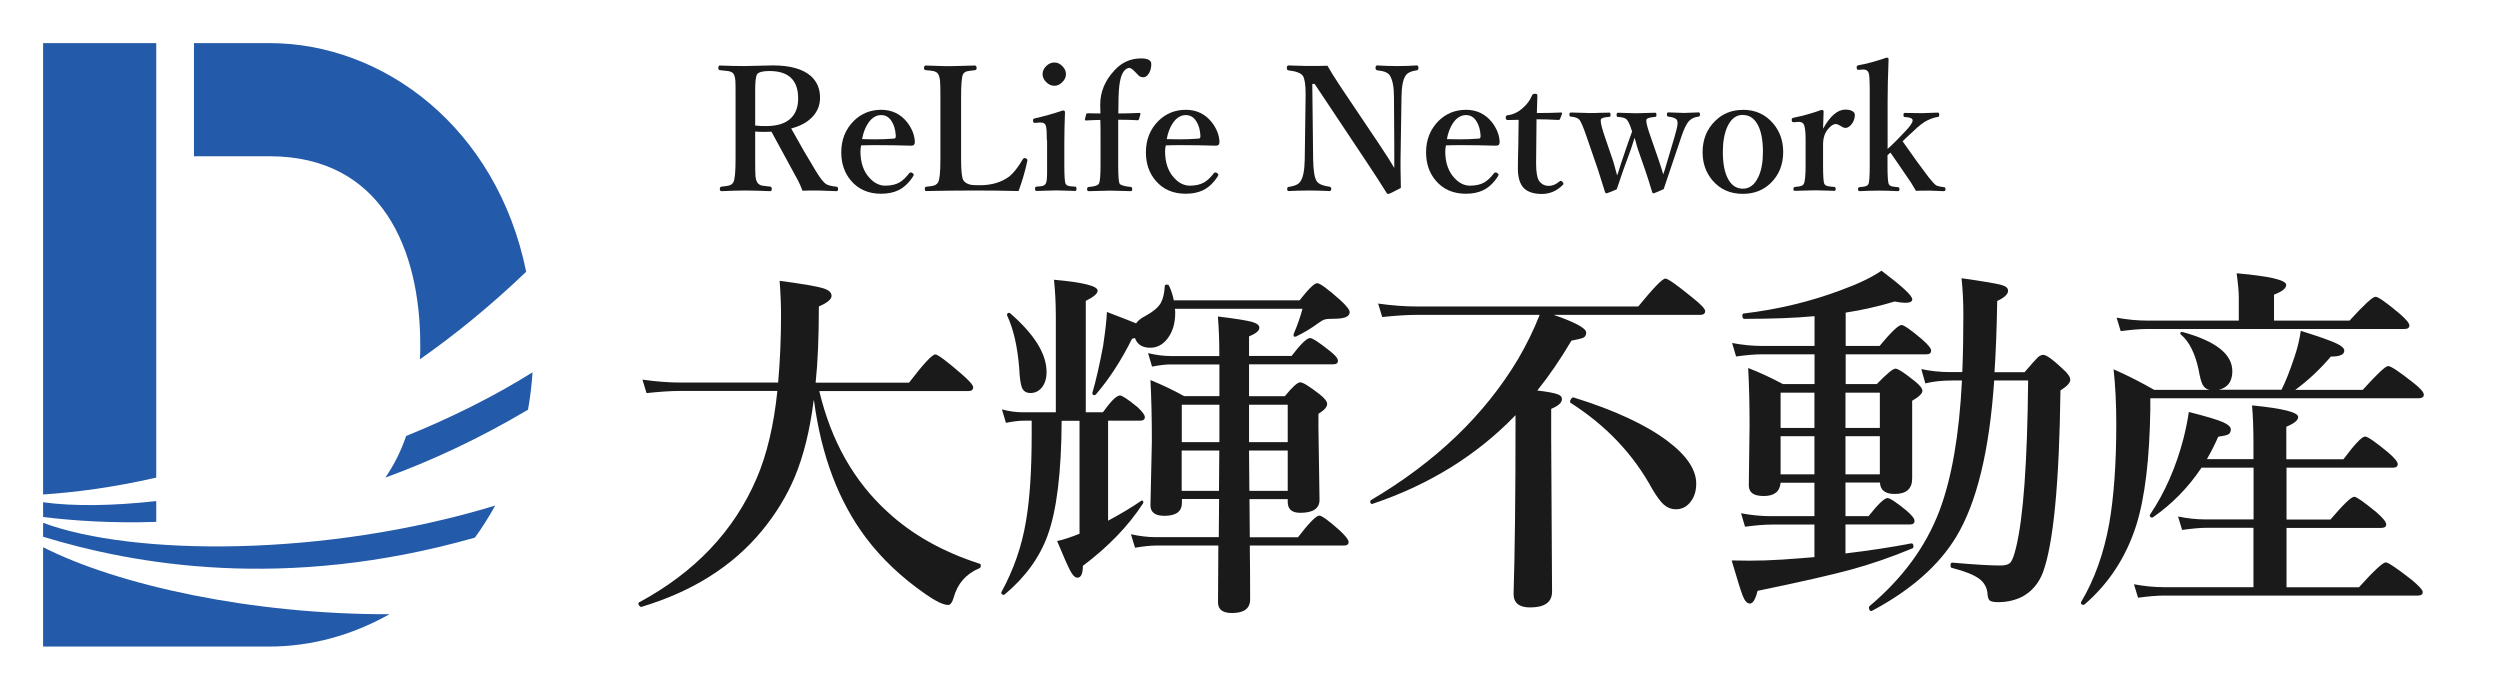
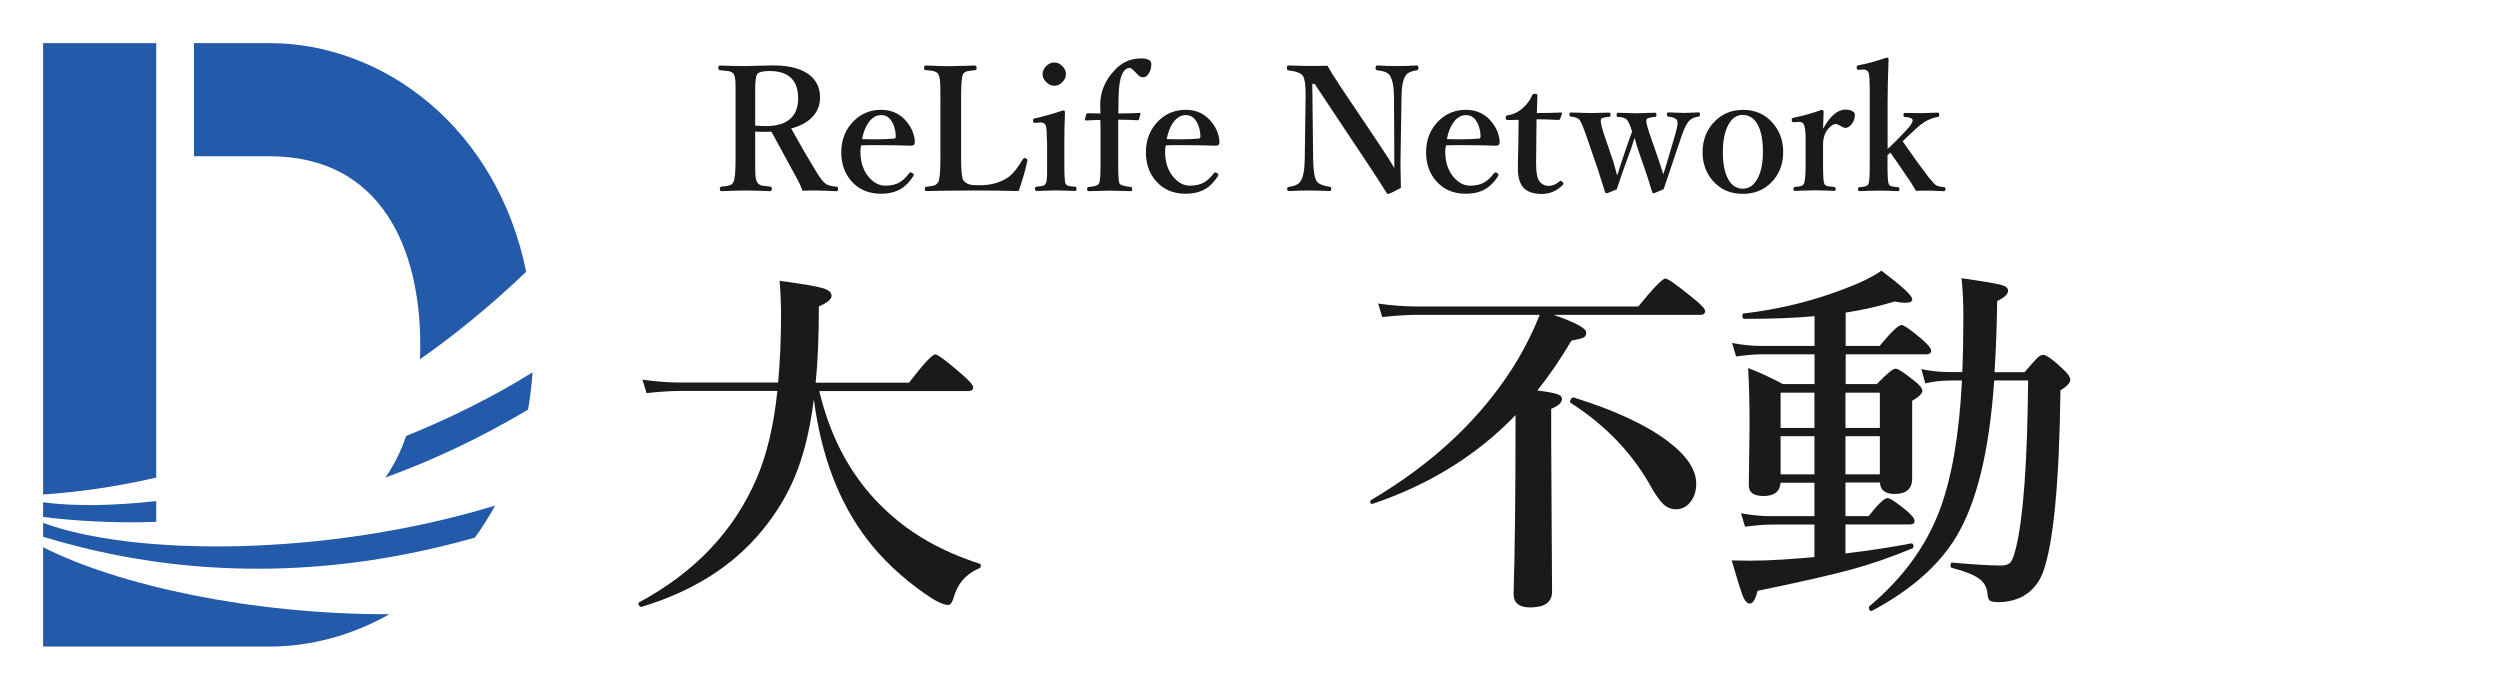
<svg xmlns="http://www.w3.org/2000/svg" viewBox="0 0 232 64">
  <clipPath id="a">
    <path d="m0 100h500v384h-500z" />
  </clipPath>
  <g fill="#1a1a1a">
    <path d="m75.51 37.15c-.35 2.79-.94 5.16-1.76 7.12-.73 1.74-1.74 3.4-3.04 4.98-2.71 3.29-6.44 5.64-11.19 7.07-.06.01-.12-.02-.18-.09s-.1-.15-.1-.22c0-.04.02-.08.05-.1 5.2-2.8 8.85-6.65 10.94-11.55.94-2.19 1.58-4.89 1.91-8.08h-9.05c-.84 0-1.87.07-3.09.2l-.38-1.25c1.27.18 2.45.27 3.54.27h9.05c.18-2 .27-4.1.27-6.29 0-.87-.04-1.93-.13-3.15 2.16.29 3.51.52 4.07.7.5.16.75.39.75.7s-.39.64-1.18.98c0 2.84-.1 5.2-.3 7.07h8.67c1.34-1.75 2.15-2.62 2.44-2.62.22 0 1.04.61 2.46 1.84.7.61 1.05 1.01 1.05 1.21 0 .23-.14.35-.43.35h-13.85c1.1 4.63 3.21 8.37 6.34 11.22 2.27 2.1 5.11 3.7 8.53 4.8.08.02.12.08.12.18 0 .13-.05.22-.15.25-1.23.52-2.02 1.43-2.37 2.72-.13.45-.3.68-.51.68-.44 0-1.15-.34-2.11-1.01-2.24-1.56-4.07-3.3-5.51-5.21-2.53-3.36-4.15-7.61-4.83-12.75z" />
-     <path d="m100.18 49.53v-10.48h-1.66c-.02 4.79-.46 8.35-1.31 10.66-.75 2.05-2.08 3.87-3.98 5.46-.02.02-.05.03-.08.03-.16 0-.23-.07-.23-.22 0-.01 0-.03.02-.05 1.13-2.07 1.89-4.26 2.27-6.56.35-2.01.53-4.69.53-8.04v-1.29h-.75c-.44 0-.99.07-1.64.2l-.37-1.25c.66.18 1.3.27 1.91.27h3.09v-8.95c0-1.18-.06-2.3-.17-3.35 2.7.24 4.05.58 4.05 1.01 0 .28-.37.59-1.1.95v10.34h1.59c.74-1.04 1.27-1.56 1.58-1.56.21 0 .75.36 1.63 1.08.45.42.68.73.68.93 0 .22-.15.33-.45.33h-2.96v9.28c1.18-.63 2.21-1.25 3.07-1.84.02-.02.04-.03.07-.03.09 0 .13.06.13.17 0 .03-.01.07-.03.1-1.35 2.08-3.21 4.01-5.58 5.79 0 .73-.17 1.1-.51 1.1-.22 0-.45-.23-.68-.68-.22-.42-.62-1.33-1.2-2.72.6-.13 1.29-.36 2.08-.68zm-3.06-15c0 .61-.16 1.1-.46 1.46-.28.32-.62.48-1.03.48s-.66-.17-.8-.51c-.12-.32-.21-.93-.25-1.83-.16-1.98-.53-3.59-1.11-4.83-.01-.02-.02-.04-.02-.07 0-.13.07-.2.2-.2.03 0 .06.01.08.03 2.26 1.96 3.39 3.78 3.39 5.46zm8.2-3.16-.27.07c-.99 1.99-2.1 3.71-3.35 5.16-.03.04-.08.07-.13.07-.04 0-.08 0-.1-.02-.08-.04-.11-.1-.1-.18.34-1.17.67-2.63 1-4.38.2-1.34.32-2.38.35-3.14 1.56.6 2.46.95 2.71 1.06.15-.24.45-.48.9-.71.69-.38 1.15-.77 1.39-1.18.21-.38.33-.9.37-1.56 0-.1.07-.15.2-.15.09 0 .15.03.18.08.19.37.34.82.46 1.38h11.67c.83-1.06 1.37-1.59 1.63-1.59s.97.52 2.14 1.56c.59.54.88.92.88 1.13 0 .41-.48.61-1.43.61-.45 0-.75.02-.88.07-.16.04-.35.15-.58.32-.66.49-1.36.91-2.09 1.26-.03.01-.07.02-.1.02-.09 0-.13-.05-.13-.15 0-.03 0-.07.02-.12.35-.83.62-1.6.81-2.32h-11.84c.02.11.03.23.03.37 0 .97-.24 1.78-.73 2.41-.43.55-.96.83-1.59.83-.72 0-1.19-.29-1.41-.88zm7.84 5.41v-2.96h-4.52c-.48 0-1.05.07-1.73.2l-.37-1.25c.75.18 1.45.27 2.09.27h4.52v-.3c0-1.13-.04-2.25-.13-3.37 1.64.2 2.71.37 3.2.51.43.13.65.31.65.53 0 .28-.32.55-.96.81v1.81h3.95c.85-1.11 1.42-1.66 1.71-1.66.22 0 .84.4 1.84 1.2.5.39.75.69.75.91s-.15.33-.45.33h-7.8v2.96h3.32c.7-.86 1.17-1.29 1.43-1.29s.84.37 1.79 1.1c.48.38.71.68.71.91 0 .28-.27.58-.81.91v1.33l.1 6.66c0 .8-.6 1.2-1.79 1.2-.77 0-1.16-.33-1.16-1v-.27h-3.55l.03 3.54h4.47c1.03-1.34 1.69-2.01 1.98-2.01.23 0 .87.46 1.91 1.39.54.51.81.86.81 1.06 0 .22-.15.33-.45.33h-8.72c.02 1.56.03 3.23.03 5 0 .84-.56 1.26-1.69 1.26-.86 0-1.29-.33-1.29-.98l.03-5.28h-5.79c-.52 0-1.17.07-1.94.2l-.38-1.25c.82.18 1.59.27 2.32.27h5.83l.03-3.54h-3.45v.35c0 .81-.54 1.21-1.63 1.21-.86 0-1.29-.33-1.29-.98l.13-5.88c0-2.1-.04-4.02-.13-5.74 1.13.46 2.17.96 3.12 1.49h3.29zm0 .78h-3.49v3.47h3.49zm-.04 7.99.03-3.74h-3.49v3.74h3.45zm2.79-7.99v3.47h3.59v-3.47zm.04 7.99h3.55v-3.74h-3.59l.03 3.74z" />
    <path d="m144.13 29.2c2.05.71 3.07 1.26 3.07 1.66 0 .23-.09.39-.27.48-.16.07-.52.16-1.1.27-1.04 1.76-2.1 3.3-3.17 4.63 1 .12 1.64.24 1.94.37.23.09.35.23.35.42 0 .33-.33.64-1 .91v2.79l.08 14.18c0 .97-.68 1.46-2.04 1.46-1.02 0-1.53-.42-1.53-1.26.12-3.85.18-9.14.18-15.87v-.71c-3.58 3.71-7.99 6.45-13.25 8.22-.02.01-.04.02-.05.02-.12 0-.18-.08-.18-.23 0-.06.02-.09.05-.12 6.01-3.54 10.57-7.91 13.68-13.12.77-1.32 1.44-2.68 1.99-4.08h-11.46c-.85 0-1.9.07-3.15.2l-.38-1.25c1.27.18 2.46.27 3.57.27h20.57c1.41-1.73 2.25-2.59 2.52-2.59.23 0 1.08.6 2.56 1.81.75.6 1.13 1 1.13 1.21 0 .23-.16.35-.46.35h-13.66zm13.28 15.68c0 .73-.2 1.32-.6 1.78-.34.4-.77.6-1.28.6-.43 0-.81-.15-1.15-.45-.29-.27-.63-.73-1.03-1.39-1.75-3.24-4.29-5.93-7.62-8.05-.02-.02-.03-.06-.03-.1 0-.09.04-.18.11-.27s.14-.13.21-.12c3.8 1.18 6.71 2.53 8.73 4.05 1.77 1.33 2.66 2.65 2.66 3.95z" />
    <path d="m171.26 44.8v3.1h2.14c.89-1.12 1.47-1.68 1.76-1.68.23 0 .82.39 1.76 1.16.5.43.75.75.75.96 0 .22-.14.33-.43.33h-5.98v2.69c2.31-.28 4.34-.59 6.09-.93.14-.03.22.07.22.3 0 .08-.03.13-.08.15-1.97.82-3.88 1.48-5.72 1.98s-4.73 1.16-8.67 1.97c-.19.79-.43 1.18-.71 1.18-.25 0-.48-.24-.66-.71-.18-.45-.52-1.55-1.03-3.29.51.01 1.06.02 1.66.02.93 0 1.94-.03 3.02-.1 1.44-.1 2.44-.18 3-.23v-3.02h-3.95c-.68 0-1.51.07-2.49.2l-.37-1.25c.96.18 1.88.27 2.76.27h4.05v-3.1h-3.14c-.07.82-.59 1.23-1.56 1.23s-1.39-.33-1.39-1l.07-5.53c0-1.96-.04-3.74-.13-5.35 1.11.43 2.18.93 3.22 1.49h2.94v-2.76h-4.86c-.66 0-1.47.07-2.42.2l-.37-1.25c.96.18 1.85.27 2.67.27h4.98v-2.76c-1.77.17-3.95.25-6.52.25-.12 0-.18-.1-.18-.32 0-.1.03-.15.08-.17 3.19-.38 6.21-1.1 9.06-2.17 1.62-.59 2.87-1.19 3.77-1.81 1.9 1.43 2.86 2.31 2.86 2.66 0 .21-.22.32-.65.32-.25 0-.58-.04-.98-.12-1.52.45-3.03.8-4.55 1.03v3.09h3.15c1.07-1.29 1.75-1.94 2.03-1.94.22 0 .87.45 1.94 1.36.54.48.81.81.81 1.01 0 .23-.14.35-.43.35h-7.5v2.76h2.89c.92-.95 1.49-1.43 1.73-1.43s.83.39 1.79 1.16c.48.38.71.68.71.91s-.32.55-.95.91v7.21c0 .96-.54 1.44-1.63 1.44-.87 0-1.33-.35-1.36-1.06h-3.19zm-6.02-5.09h3.14v-3.27h-3.14zm0 4.31h3.14v-3.54h-3.14zm6.02-4.31h3.19v-3.27h-3.19zm0 4.31h3.19v-3.54h-3.19zm13.8-8.7c-.44 6.51-1.62 11.34-3.52 14.49-1.62 2.68-4.23 4.97-7.85 6.89h-.03c-.14 0-.22-.11-.22-.33 0-.06.02-.09.05-.12 3.07-2.58 5.23-5.53 6.49-8.85 1.14-3.02 1.84-7.05 2.09-12.09h-.91c-.96 0-1.79.09-2.49.27l-.37-1.33c.87.19 1.77.28 2.69.28h1.11c.07-1.64.1-3.41.1-5.31 0-1.25-.06-2.38-.17-3.4 2.06.29 3.3.5 3.72.63.4.11.6.29.6.53 0 .32-.34.64-1.01.95-.04 2.6-.13 4.8-.25 6.61h2.79c.65-.76 1.07-1.23 1.24-1.39.17-.14.33-.22.5-.22.28 0 .88.43 1.79 1.29.48.42.71.76.71 1.03s-.3.6-.91.98c-.11 8.61-.65 14.24-1.63 16.9-.39 1.01-1.02 1.75-1.91 2.24-.68.34-1.42.51-2.24.51-.39 0-.65-.05-.78-.15-.11-.1-.18-.28-.2-.53-.03-.63-.29-1.13-.78-1.49-.51-.38-1.36-.71-2.54-1.01-.08-.02-.12-.09-.12-.22 0-.18.05-.27.15-.27 2.05.18 3.54.27 4.48.27.47 0 .8-.1.96-.32.15-.19.31-.62.48-1.31.69-2.81 1.06-7.99 1.13-15.54h-3.17z" />
-     <path d="m205.79 36.17h5.93c.38-.74.78-1.76 1.21-3.05.29-.86.48-1.67.58-2.42 1.66.52 2.76.91 3.29 1.16.5.23.75.46.75.68 0 .37-.42.55-1.25.55-1 1.18-2.1 2.21-3.3 3.09h6.26c1.33-1.47 2.11-2.21 2.36-2.21s1.02.51 2.31 1.53c.66.51 1 .89 1 1.13 0 .22-.17.33-.51.33h-24.87v1.01c-.07 4.63-.5 8.22-1.31 10.79-.94 2.94-2.54 5.39-4.8 7.34-.02.02-.06.03-.1.03-.16 0-.23-.07-.23-.2 0-.02 0-.04.02-.07 1.24-2.08 2.11-4.52 2.61-7.3.43-2.48.65-5.55.65-9.21 0-1.84-.08-3.53-.25-5.08 1.27.56 2.53 1.2 3.77 1.91h5.13c-.3-.06-.52-.23-.66-.53-.12-.25-.24-.7-.35-1.34-.33-1.53-.87-2.61-1.63-3.25-.04-.03-.07-.07-.07-.12 0-.09.05-.13.15-.13h.05c3.09.84 4.63 2.05 4.63 3.64 0 .97-.45 1.56-1.34 1.74zm1.97-6.43v-2.14c0-.54-.07-1.29-.2-2.24 3.07.27 4.6.63 4.6 1.08 0 .32-.38.62-1.13.9v2.41h7.01c1.34-1.47 2.14-2.21 2.41-2.21.24 0 .97.51 2.19 1.53.63.54.95.92.95 1.13 0 .22-.15.33-.45.33h-23.87c-.66 0-1.49.07-2.47.2l-.38-1.25c1 .18 1.93.27 2.79.27h8.57zm4.43 13.67v4.8h4.08c1.2-1.41 1.93-2.11 2.21-2.11.21 0 .9.49 2.08 1.46.59.52.88.89.88 1.1 0 .22-.15.33-.45.33h-8.8v5.51h6.72c1.39-1.54 2.22-2.31 2.49-2.31.22 0 1.01.53 2.37 1.59.71.59 1.06.97 1.06 1.16 0 .22-.15.33-.45.33h-23.56c-.65 0-1.46.07-2.41.2l-.38-1.25c.97.18 1.89.27 2.76.27h8.33v-5.51h-4.35c-.6 0-1.36.07-2.27.2l-.38-1.25c.87.18 1.7.27 2.49.27h4.52v-4.8h-4.83c-1.23 1.84-2.73 3.37-4.5 4.6-.02.02-.05.03-.08.03-.14 0-.22-.07-.22-.2 0-.02 0-.04.02-.07 1.39-2.07 2.43-4.44 3.12-7.12.22-.89.38-1.69.48-2.41 1.63.41 2.7.73 3.2.96.46.21.7.43.7.66s-.09.39-.27.48c-.16.07-.45.13-.9.2-.28.64-.62 1.33-1.05 2.08h4.32v-1.49c0-1.28-.04-2.45-.13-3.5 2.86.28 4.28.64 4.28 1.08 0 .3-.37.6-1.1.9v3.02h5.3c1.05-1.41 1.72-2.11 2.01-2.11.24 0 .95.49 2.12 1.46.61.52.91.89.91 1.1 0 .22-.15.33-.45.33h-9.89z" />
    <path d="m70.08 12.19v2.58c0 .84.01 1.38.03 1.61.02.2.07.38.15.52.09.17.25.28.48.33.09.02.35.05.76.09.08.01.12.08.12.22s-.05.2-.16.2c-.98-.04-1.75-.06-2.29-.06s-1.29.02-2.21.06c-.1 0-.16-.06-.16-.2s.05-.21.16-.22c.4-.04.65-.08.75-.12.17-.06.28-.16.35-.3.13-.23.2-.94.2-2.12v-5.79c0-.84 0-1.35-.02-1.54-.02-.2-.06-.39-.14-.55-.07-.15-.24-.25-.5-.3-.1-.02-.37-.05-.8-.09-.09-.01-.14-.08-.14-.22s.05-.21.14-.21c.74.03 1.5.05 2.29.05l2.64-.06c1.59 0 2.76.33 3.51.98.57.51.86 1.18.86 2.02 0 .69-.24 1.29-.73 1.8-.47.49-1.12.84-1.95 1.05.8 1.45 1.57 2.78 2.3 3.97.4.66.72 1.06.95 1.2.18.11.5.19.98.24.08.01.12.08.12.2 0 .14-.04.21-.12.21-.9-.04-1.46-.06-1.7-.06-.61 0-1.1 0-1.48.02-.15-.41-.34-.83-.58-1.25-1.39-2.56-2.16-3.97-2.3-4.23-.11.01-.29.02-.53.02-.4 0-.73-.01-.99-.03zm0-.54c.31.04.66.05 1.04.05 1.08 0 1.88-.28 2.38-.84.38-.43.57-1.01.57-1.73 0-1.69-.89-2.54-2.66-2.54-.62 0-1.01.1-1.15.3-.12.19-.18.68-.18 1.45v3.3z" />
    <path d="m79.92 13.48c-.05.2-.07.39-.07.58 0 1.04.29 1.87.87 2.48.43.46.91.69 1.42.69.54 0 .99-.1 1.35-.31.3-.18.59-.46.88-.84.04-.05.09-.08.16-.08.03 0 .08.02.15.06.08.07.12.12.12.16 0 .03-.03.08-.08.17-.39.6-.84 1.02-1.36 1.27-.44.21-.98.32-1.6.32-1.17 0-2.11-.41-2.8-1.23-.59-.7-.89-1.57-.89-2.61 0-1.18.39-2.15 1.17-2.93.7-.68 1.54-1.02 2.54-1.02s1.82.4 2.43 1.19c.43.57.66 1.16.69 1.79 0 .1-.03.2-.08.27-.05.05-.13.08-.24.08-1.07-.03-2.09-.05-3.08-.05-.56 0-1.08 0-1.57.02zm.08-.57c.53.01.92.02 1.18.02.57 0 1.18-.02 1.81-.07.09-.01.14-.09.14-.25-.03-.56-.16-1.02-.4-1.38-.24-.37-.56-.55-.96-.55-.45 0-.85.24-1.18.71-.28.4-.48.91-.59 1.53z" />
    <path d="m94.54 17.73c-1.42-.04-2.83-.05-4.23-.05-1.47 0-2.92.02-4.35.05-.09 0-.14-.06-.14-.2s.05-.19.14-.2c.39-.04.64-.08.74-.12.16-.06.28-.16.36-.3.14-.23.21-.94.21-2.12v-5.8c0-.81-.01-1.33-.04-1.55-.02-.2-.07-.39-.16-.55-.07-.14-.22-.24-.43-.29-.1-.03-.35-.06-.73-.09-.1-.01-.16-.08-.16-.2 0-.15.05-.23.16-.23.06 0 .46.01 1.2.04.44.02.79.02 1.07.02.3 0 .71-.01 1.23-.03.56-.02.91-.03 1.05-.03.11 0 .17.08.17.23 0 .12-.05.19-.14.2-.42.05-.67.08-.76.11-.17.05-.29.14-.36.27-.12.23-.18.93-.18 2.1v5.8c0 1.06.07 1.71.21 1.94.13.2.35.34.66.41.19.04.48.05.87.05 1.09 0 2-.27 2.73-.81.4-.32.81-.85 1.25-1.59.05-.08.1-.12.15-.12.03 0 .07 0 .12.02.11.04.16.09.16.16v.06c-.19.91-.46 1.85-.82 2.83z" />
    <path d="m97.15 13.05c0-.65-.03-1.1-.08-1.35-.07-.22-.22-.33-.47-.33h-.12l-.41.03h-.09c-.06 0-.1-.06-.11-.18 0-.05 0-.08 0-.09 0-.08.06-.13.18-.15.89-.2 1.75-.45 2.59-.73.12 0 .19.05.19.16-.04 1.04-.06 1.99-.06 2.84v2.09c0 .97.04 1.54.11 1.71.06.11.18.19.34.22.08.02.27.03.57.05.07.01.11.08.11.2s-.04.2-.11.2c-.13 0-.33-.01-.59-.02-.55-.02-.94-.03-1.18-.03-.07 0-.67.02-1.81.05-.1 0-.16-.06-.16-.2s.05-.2.14-.2c.29-.02.48-.04.58-.07.12-.04.21-.11.27-.2.09-.15.13-.48.13-1.02v-2.98zm.7-7.25c.29 0 .54.12.77.37.2.21.3.45.3.71 0 .29-.12.55-.38.78-.21.2-.44.3-.69.3-.3 0-.56-.12-.8-.38-.2-.21-.3-.45-.3-.7 0-.3.13-.56.38-.79.21-.19.45-.29.71-.29z" />
    <path d="m103.77 11.1v4.23c0 .96.04 1.52.12 1.7.08.15.43.26 1.06.32.08.02.12.08.12.19 0 .13-.04.2-.12.2-.15 0-.37-.01-.68-.02-.63-.02-1.06-.03-1.29-.03-.05 0-.7.02-1.94.05-.11 0-.16-.06-.16-.2 0-.11.05-.18.16-.19.55-.04.86-.15.95-.32.09-.18.14-.75.14-1.7v-2.32c0-.89 0-1.51-.02-1.88-.34 0-.79.02-1.34.05-.06 0-.09-.04-.09-.11l.12-.47c.02-.06.07-.09.16-.09.29.01.68.02 1.16.02l-.02-.81c0-1.19.44-2.25 1.33-3.2.67-.73 1.49-1.1 2.46-1.1.63 0 .95.17.95.52 0 .38-.09.69-.27.94-.14.19-.29.29-.45.29s-.3-.04-.41-.12c-.05-.04-.14-.13-.27-.27-.29-.32-.5-.48-.63-.48h-.04c-.48.08-.78.64-.9 1.68-.06.52-.09 1.37-.09 2.55.65 0 1.3-.02 1.95-.05.07 0 .11.03.11.09l-.14.48c-.02.07-.07.11-.13.11-.4-.03-1-.05-1.8-.05z" />
    <path d="m108.19 13.48c-.05.2-.07.39-.07.58 0 1.04.29 1.87.87 2.48.43.46.91.69 1.42.69.54 0 .99-.1 1.35-.31.3-.18.59-.46.88-.84.04-.05.09-.08.16-.08.03 0 .08.02.15.06.08.07.12.12.12.16 0 .03-.03.08-.08.17-.39.6-.84 1.02-1.36 1.27-.44.21-.98.32-1.6.32-1.17 0-2.11-.41-2.8-1.23-.59-.7-.89-1.57-.89-2.61 0-1.18.39-2.15 1.17-2.93.7-.68 1.54-1.02 2.54-1.02s1.82.4 2.43 1.19c.43.57.66 1.16.69 1.79 0 .1-.03.2-.08.27-.05.05-.13.08-.24.08-1.07-.03-2.09-.05-3.08-.05-.56 0-1.08 0-1.57.02zm.08-.57c.53.01.92.02 1.18.02.57 0 1.18-.02 1.81-.07.09-.01.14-.09.14-.25-.03-.56-.16-1.02-.4-1.38-.24-.37-.56-.55-.96-.55-.45 0-.85.24-1.18.71-.28.4-.48.91-.59 1.53z" />
    <path d="m122.01 7.79h-.23l.08 7.01c.02 1.06.13 1.73.34 2.03.18.25.58.42 1.2.5.09.01.14.08.14.2s-.05.2-.16.2c-.61-.03-1.23-.05-1.87-.05-.7 0-1.34.02-1.92.05-.09 0-.14-.06-.14-.18s.04-.19.12-.2c.58-.08.95-.25 1.11-.52.25-.34.38-1.02.4-2.03l.08-5.82v-.29c0-.86-.09-1.41-.26-1.66-.18-.25-.62-.42-1.34-.5-.09-.01-.14-.09-.14-.23s.05-.23.14-.23c.13 0 .33.01.59.02.52.02.89.03 1.09.03.78 0 1.43 0 1.95-.02.2.37.61 1.03 1.23 1.97l3.66 5.45c.64.96 1.07 1.65 1.31 2.07v-1.83l-.03-4.78c0-.91-.13-1.57-.38-1.97-.15-.25-.52-.42-1.13-.48-.13-.01-.2-.08-.2-.22 0-.16.05-.24.14-.24.67.04 1.29.06 1.86.06.66 0 1.28-.02 1.84-.06.09 0 .14.08.14.23 0 .14-.05.21-.14.22-.55.08-.9.25-1.05.5-.24.35-.37 1.01-.38 1.97l-.09 5.8v.8c0 .48.01 1.1.03 1.85-.7.38-1.09.56-1.17.56-.06 0-.1-.03-.14-.08-.57-.91-1.17-1.84-1.81-2.8l-4.88-7.33z" />
    <path d="m134.19 13.48c-.05.2-.07.39-.07.58 0 1.04.29 1.87.87 2.48.43.46.91.69 1.42.69.54 0 .99-.1 1.35-.31.3-.18.59-.46.88-.84.04-.05.09-.08.16-.08.03 0 .08.02.15.06.08.07.12.12.12.16 0 .03-.03.08-.08.17-.39.6-.84 1.02-1.36 1.27-.44.21-.98.32-1.6.32-1.17 0-2.11-.41-2.8-1.23-.59-.7-.89-1.57-.89-2.61 0-1.18.39-2.15 1.17-2.93.7-.68 1.54-1.02 2.54-1.02s1.82.4 2.43 1.19c.43.57.66 1.16.69 1.79 0 .1-.03.2-.08.27-.05.05-.13.08-.24.08-1.07-.03-2.09-.05-3.08-.05-.56 0-1.08 0-1.57.02zm.08-.57c.53.01.92.02 1.18.02.57 0 1.18-.02 1.81-.07.09-.01.14-.09.14-.25-.03-.56-.16-1.02-.4-1.38-.24-.37-.56-.55-.96-.55-.45 0-.85.24-1.18.71-.28.4-.48.91-.59 1.53z" />
    <path d="m140.93 11.12-1.02.02c-.12 0-.18-.08-.18-.23 0-.14.06-.21.2-.22.53-.07.99-.3 1.41-.69.36-.31.64-.69.83-1.14.04-.1.13-.16.27-.16.15 0 .23.05.23.16-.03 1.04-.05 1.58-.05 1.63.84 0 1.59-.02 2.27-.05.05 0 .07.02.07.07v.04l-.18.47c-.02.07-.07.11-.16.11-.79-.04-1.47-.06-2.03-.06l-.04 4.09c0 .83.1 1.38.3 1.66.23.29.52.43.87.43s.68-.14 1.02-.43c.03-.03.06-.04.09-.04.05 0 .11.03.16.09.07.07.1.12.1.17 0 .04-.02.09-.07.13-.55.55-1.2.83-1.94.83s-1.3-.18-1.68-.55c-.36-.4-.54-.99-.54-1.79 0-.45.01-1.2.04-2.26l.03-2.29z" />
    <path d="m154.34 16.2c.07-.17.22-.65.45-1.45l.6-2.02c.19-.64.29-1.07.29-1.3 0-.11-.02-.2-.05-.27-.09-.18-.37-.29-.82-.34-.08-.02-.12-.08-.12-.19 0-.13.04-.2.12-.2.75.03 1.24.05 1.46.05.07 0 .53-.02 1.38-.05.07 0 .11.07.11.2 0 .11-.04.17-.12.19-.38.04-.66.17-.87.38-.25.25-.5.75-.75 1.52l-.99 2.93c-.35 1.06-.56 1.69-.64 1.9-.58.26-.89.39-.95.39s-.09-.04-.12-.12c-.24-.8-.46-1.49-.66-2.07l-.64-1.84c-.07-.2-.14-.43-.2-.68-.06-.22-.11-.37-.13-.45-.02.05-.07.21-.15.48-.06.2-.12.39-.19.58l-.67 1.84c-.14.38-.27.78-.41 1.2-.1.29-.18.52-.24.69-.58.25-.9.37-.96.37-.05 0-.09-.04-.12-.11-.21-.69-.43-1.39-.66-2.09l-1.04-3.02c-.29-.86-.52-1.39-.67-1.6-.15-.17-.42-.27-.82-.3-.08 0-.12-.07-.12-.21 0-.11.05-.17.14-.17 1.16.03 1.74.05 1.76.05.24 0 .56 0 .95-.02.49-.02.78-.02.86-.02.07 0 .11.07.11.2s-.03.19-.09.19c-.5.04-.76.11-.8.23-.02.04-.02.1-.02.17 0 .23.13.73.4 1.51l.77 2.26c.05.15.16.57.35 1.27.07-.17.15-.4.23-.69.1-.34.18-.56.22-.68l.57-1.68c.05-.14.17-.48.37-1.02-.17-.57-.34-.95-.51-1.13-.15-.14-.42-.21-.82-.23-.07 0-.11-.06-.11-.19s.04-.2.12-.2c.14 0 .33.01.59.02.52.02.89.03 1.12.03.04 0 .62-.02 1.75-.05.08 0 .12.07.12.2s-.04.19-.13.19c-.47.04-.73.11-.79.23-.02.04-.02.09-.02.16 0 .22.14.73.42 1.51l.75 2.17c.21.63.35 1.07.41 1.31z" />
    <path d="m161.74 10.19c1.16 0 2.09.42 2.81 1.27.62.73.93 1.61.93 2.64 0 1.18-.39 2.14-1.16 2.89-.69.67-1.55 1-2.59 1-1.17 0-2.11-.42-2.82-1.26-.6-.71-.91-1.58-.91-2.6 0-1.18.39-2.15 1.17-2.91.69-.68 1.54-1.02 2.55-1.02zm0 .47c-.63 0-1.11.37-1.45 1.12-.27.61-.41 1.38-.41 2.31 0 1.11.17 1.97.52 2.58.32.56.77.84 1.34.84.63 0 1.11-.38 1.45-1.12.28-.61.41-1.37.41-2.29 0-1.13-.17-1.99-.52-2.59-.32-.56-.77-.84-1.35-.84z" />
    <path d="m169.19 11.93c.65-1.17 1.34-1.76 2.06-1.76.29 0 .51.05.68.16.14.09.2.2.2.34 0 .33-.11.62-.32.88-.18.21-.36.32-.55.32-.12 0-.28-.06-.48-.2-.17-.1-.31-.16-.41-.16-.23 0-.48.16-.74.48-.3.36-.45.84-.45 1.41v1.95c0 .98.04 1.54.11 1.7.06.12.18.2.34.23.07.02.28.04.61.07.07 0 .11.07.11.2 0 .11-.04.16-.11.16-.15 0-.35-.01-.62-.02-.56-.02-.96-.03-1.19-.03 0 0-.63.02-1.88.05-.08 0-.12-.05-.12-.16 0-.12.04-.19.12-.2.32-.03.52-.06.59-.09.12-.04.21-.11.26-.22.1-.2.16-.77.16-1.7v-2.37c0-.6-.04-1.04-.12-1.31-.07-.23-.23-.35-.48-.35h-.06l-.4.03h-.09c-.08 0-.13-.06-.14-.18v-.07c0-.09.06-.15.2-.17.88-.18 1.73-.42 2.56-.72.14 0 .2.05.2.15-.03.88-.05 1.4-.05 1.56z" />
    <path d="m175.17 13.82c.19-.17.48-.44.85-.81l.83-.87c.43-.45.64-.77.64-.95 0-.04 0-.07-.02-.1-.04-.13-.28-.21-.71-.23-.08 0-.12-.07-.12-.2 0-.12.04-.18.12-.18.34.01.88.02 1.6.02.1 0 .6-.02 1.48-.05.08 0 .12.07.12.2s-.04.2-.11.2c-.26.03-.59.13-.99.32-.34.16-.77.49-1.28.98l-.72.67c-.1.11-.21.21-.3.29.92 1.32 1.72 2.43 2.41 3.33.33.41.56.66.69.75.13.08.38.14.76.18.08.01.12.07.12.19s-.05.18-.16.18l-1.28-.05c-.6 0-1.03 0-1.3.02-.12-.21-.27-.46-.45-.75-.99-1.46-1.63-2.39-1.92-2.8l-.27.24v.99c0 .94.04 1.5.11 1.68.05.11.15.19.31.23.08.02.27.04.55.07.09.01.14.07.14.19s-.05.18-.14.18c-.61-.03-1.19-.05-1.71-.05-.65 0-1.26.02-1.84.05-.1 0-.16-.06-.16-.18s.05-.18.14-.19c.31-.03.5-.06.58-.09.12-.04.21-.11.26-.22.07-.16.11-.72.11-1.66v-7.25c0-.68-.03-1.13-.09-1.36-.07-.22-.23-.34-.48-.34h-.05l-.37.03h-.08c-.08 0-.13-.06-.14-.18 0-.04 0-.07 0-.09 0-.08.06-.13.18-.16.69-.11 1.56-.35 2.59-.7.12 0 .19.04.19.12-.06 1.58-.09 2.89-.09 3.92v4.41z" />
  </g>
  <path d="m4 4v41.89c2.91-.2 6.47-.64 10.5-1.57v-40.32zm14 0v10.5h7c10.5 0 14 8.74 14 17.5 0 .45 0 .9-.03 1.34 3.25-2.27 6.55-4.96 9.86-8.12-2.72-13.38-13.24-21.22-23.83-21.22h-7zm31.42 30.55c-3.67 2.3-7.67 4.26-11.73 5.91-.48 1.4-1.12 2.69-1.93 3.86 4.23-1.54 8.65-3.58 13.24-6.3.2-1.12.34-2.27.42-3.47zm-34.92 11.95c-4.06.45-7.67.5-10.5.11v1.37c2.83.34 6.36.59 10.5.45zm31.44.42c-15.82 4.82-33.6 4.68-41.94 1.6v1.29c8.37 2.55 22.37 5.12 40.07.08.67-.92 1.29-1.9 1.88-2.97zm-41.94 3.87v9.21h21c3.84 0 7.67-1.04 11.14-3-12.8.03-25.2-2.69-32.14-6.22z" fill="#235aa9" />
  <g clip-path="url(#a)" fill="none" stroke="#ccc">
    <path d="m-32.84 110.03 10.16-8.47-7.74-4.11-.97-4.36 6.78-5.08-2.66-10.16.96-5.57 9.93 1.21 2.66-15.24 6.05-2.18v-5.32l-5.57-.97v-8.47l-8.23-4.84 3.88-8.23-3.39-5.81-7.26.25-3.15-2.42-.72-8.96-4.84-8.23h-5.33l1.21-14.27-4.84-12.59-8.71-1.93-.24-5.08 3.87-5.57-7.02-8.95v-6.3l9.44-8.71h4.6l2.9-6.05 8.47-7.01 15.49 1.93 3.39 3.63 10.4-1.21 4.6 6.78 6.78-1.94 15.73-4.11 23.95.48 4.36 8.23 3.63-6.29 4.6 1.93-3.87 7.99 9.43 12.58-1.45 7.02-10.4 11.37-5.81-1.21-13.31 11.13-2.91 8.23 4.36 6.78.48 7.74-2.9 5.57 3.63 5.08 2.66 1.21 12.34-1.21 3.88 8.23 3.87 2.18-.24 7.74-6.78 3.63-.73 3.14 4.6 2.67-.72 2.42-5.09 2.42-1.93 8.22-9.92.73-2.67 6.29-5.08 3.87 6.29 4.84 1.46 10.89 8.71 2.18 3.14 7.74-6.77 6.78v4.6l9.19 5.08-2.42 8.71-7.01 1.94-.49 4.35 2.66 4.12 12.59.72 1.21 3.15-2.18 5.56 2.18 9.68-3.87 2.91-5.81-3.63-4.12-4.36-10.64-.24-3.88 7.74-1.21 6.3-.24 18.87" />
    <path d="m163.9 138.83 8.71-7.02 6.78 1.21 15.97-14.52.48-7.26 6.29-3.87 1.21-7.5h6.29l2.42 5.57 15.73-1.21v-3.87l3.87-1.94 10.65-2.9.73-9.44-3.87-3.87 15-2.42 2.42-7.5.24-20.09 9.2-22.75 8.47-9.44 4.11.73-2.9-11.37-5.81-7.02 16.21-12.34 8.47-.48 5.57-9.44-3.87-8.23 10.89-3.39-3.15-6.05.48-4.36-.73-5.81h-5.57v-6.78l-7.5-3.39-14.04-3.63-.97-4.36-8.95-5.57-11.37 1.69-7.99-7.99-15.73-7.74s-21.3 3.87-22.02 2.18c-.73-1.45-10.16-12.58-10.16-12.58l-7.26-.97-3.15.97-1.94-2.66-.73-5.08-8.71-7.5-7.74-4.36-.48-3.87-7.02-6.78-6.78-1.21-7.02.73-2.42 4.36-1.45-3.87-6.53-4.6-5.08 2.18-3.15 5.57-5.08 3.63v-5.57l-2.66-3.63-5.08 2.42s-6.29 1.69-6.78 0c-.48-1.45-1.69-2.66-1.69-2.66l.48-9.44-4.6-6.78-8.71-5.81-2.9 1.94v6.53l-7.02 3.63-8.71 8.23.48 7.99 3.87 1.45-2.66 4.11v5.81l7.74 4.36-10.89 5.08-6.05 13.07 2.18 15.73-6.78 1.21-5.08 6.53" />
  </g>
</svg>